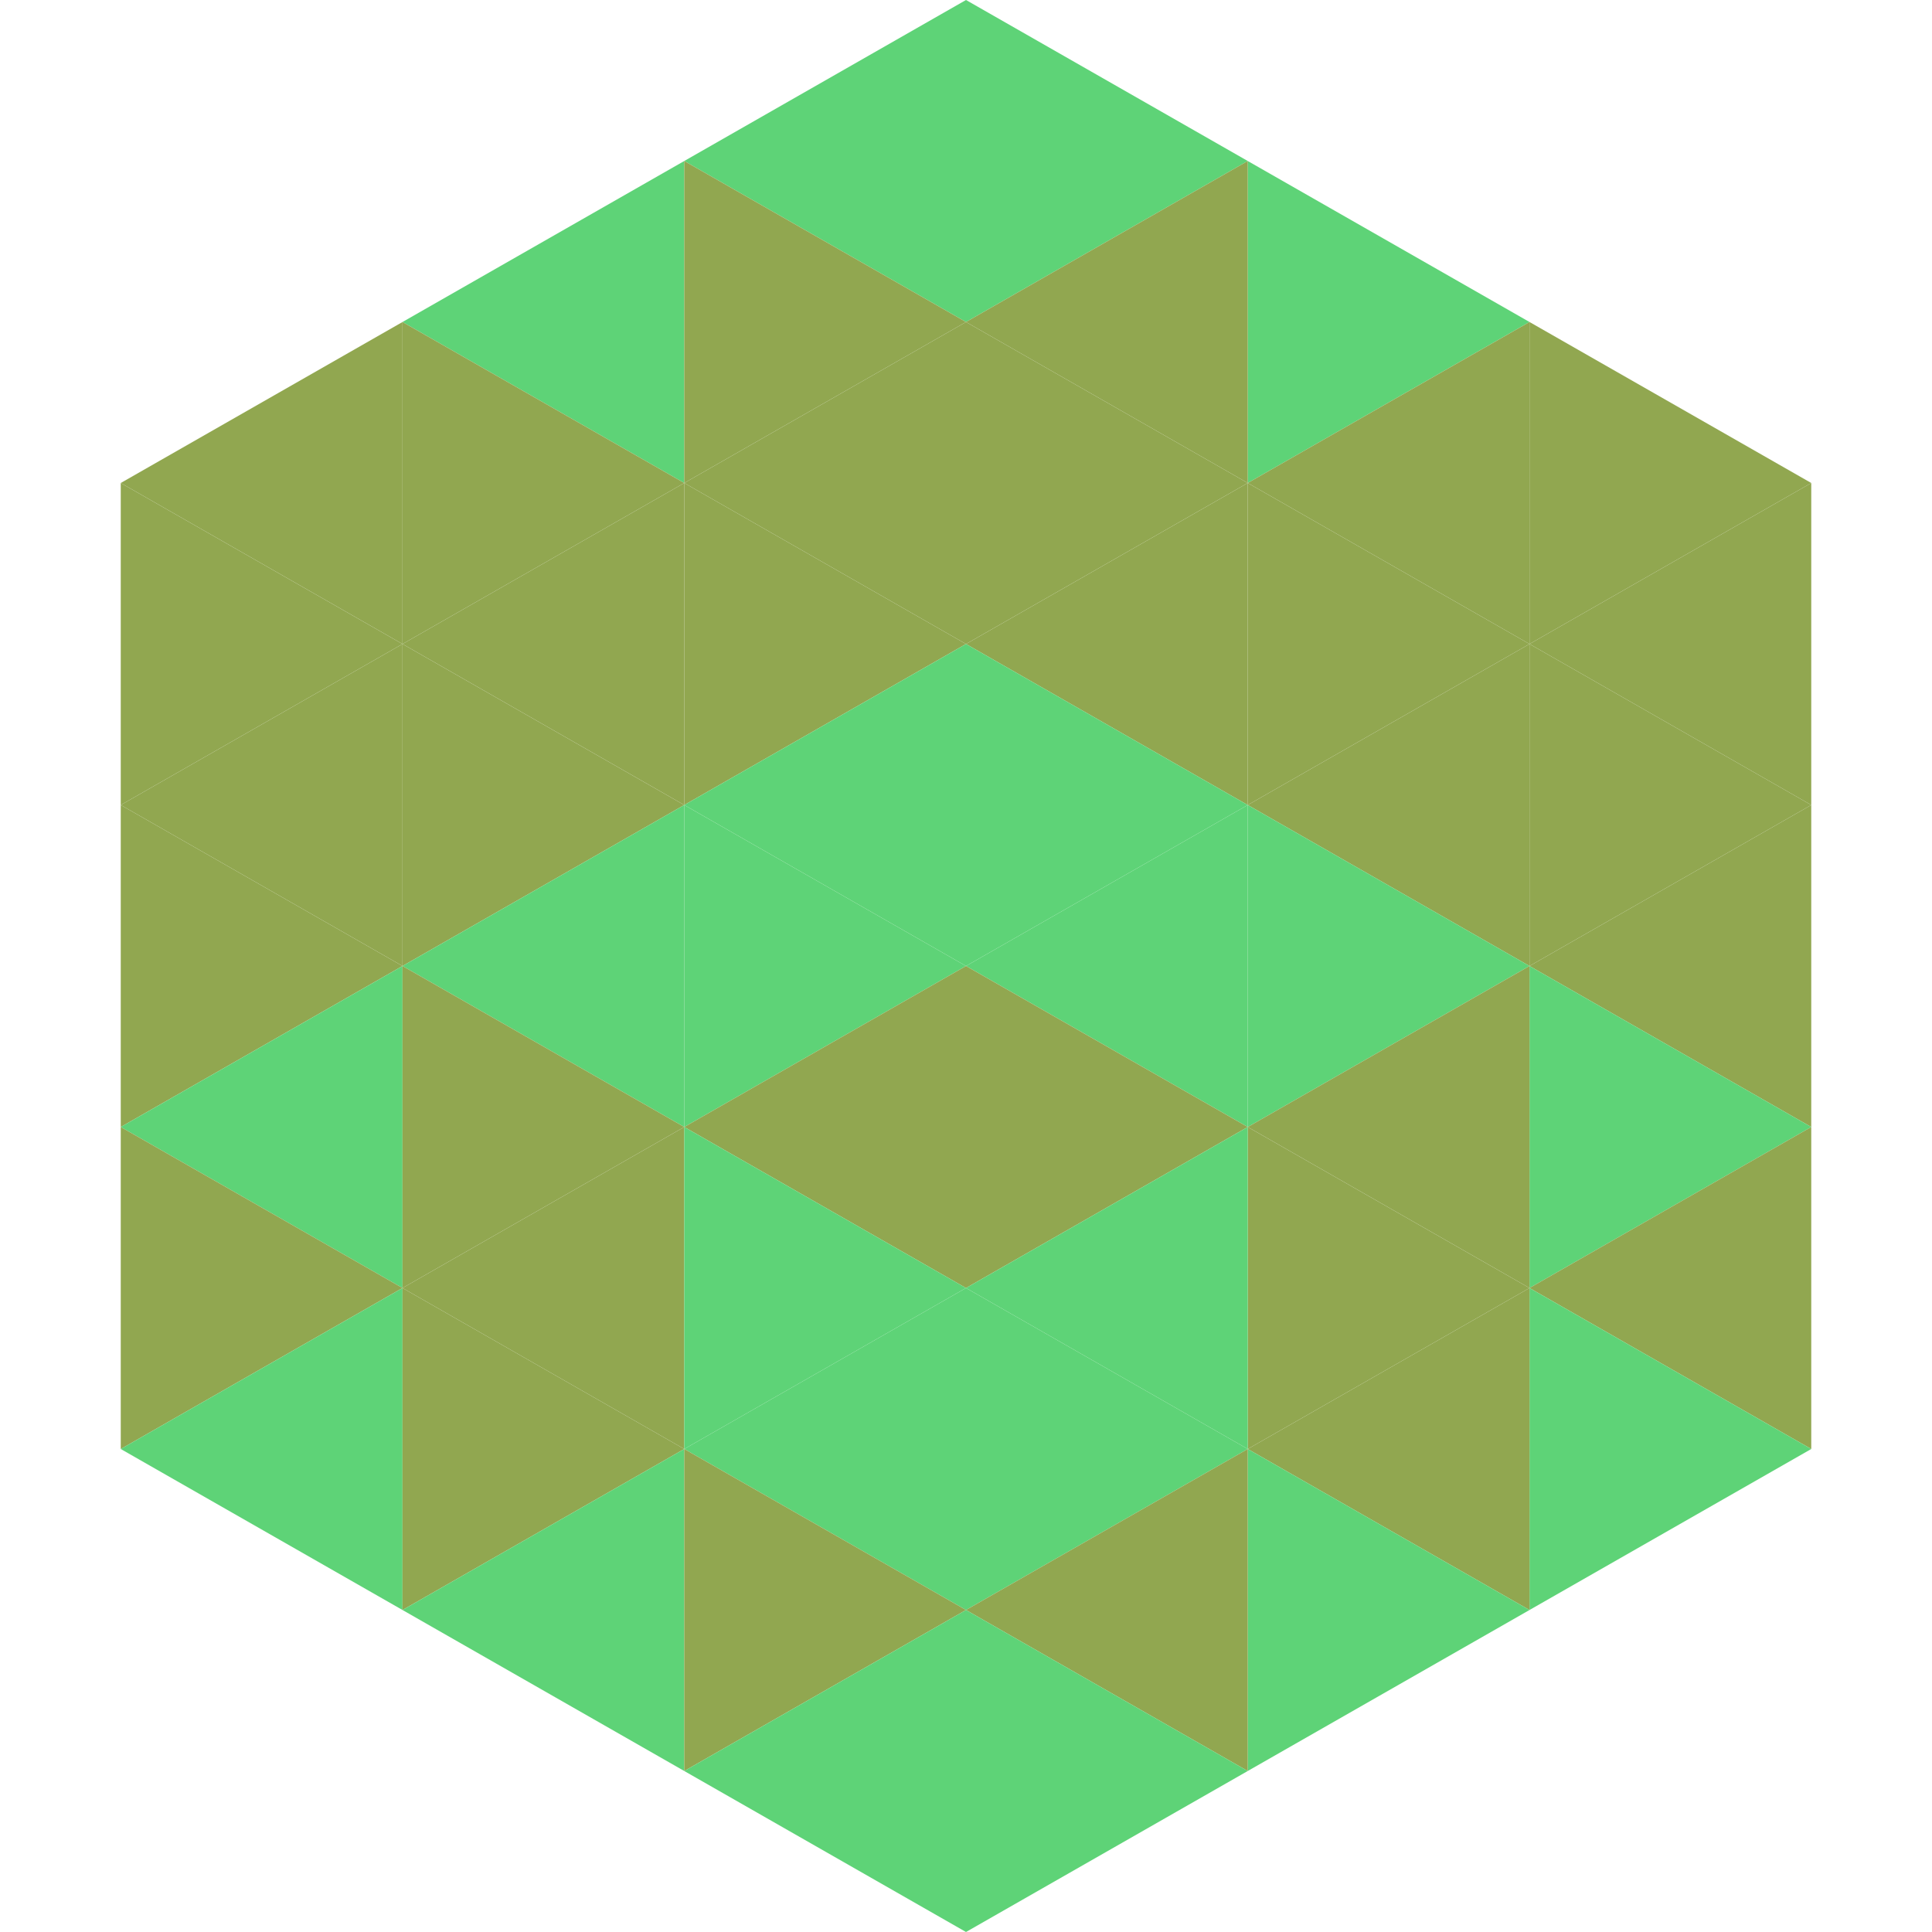
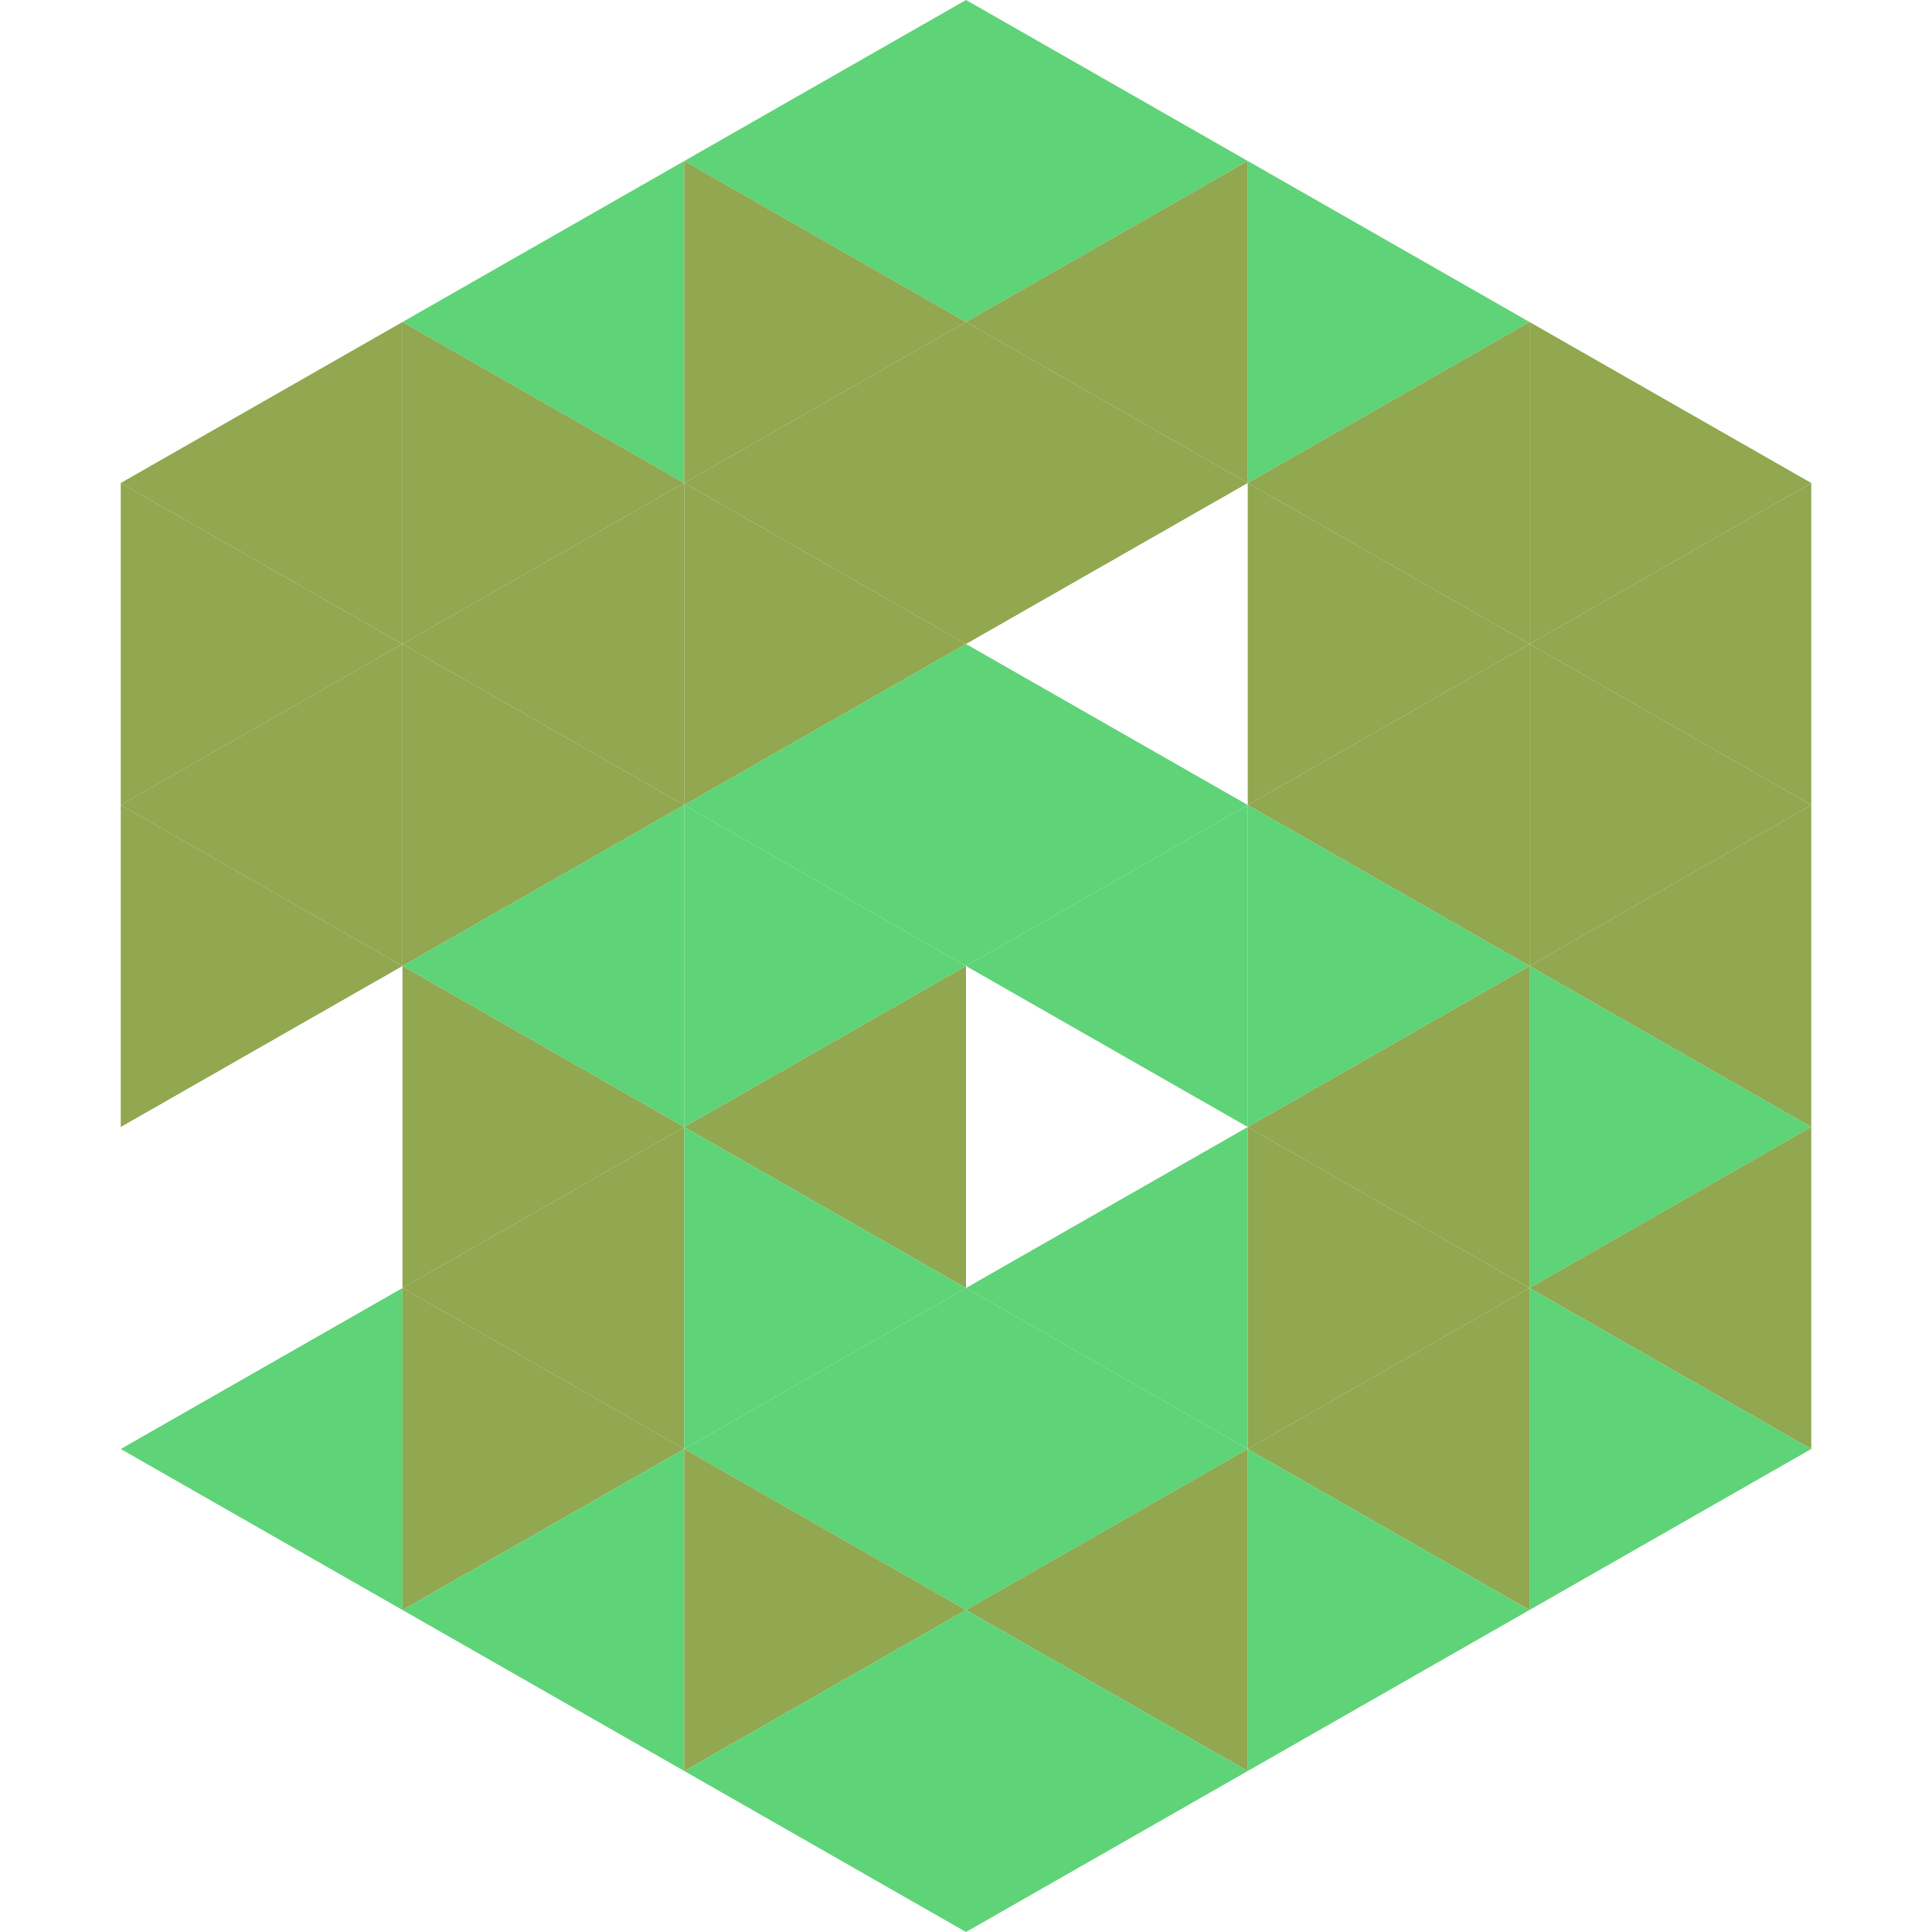
<svg xmlns="http://www.w3.org/2000/svg" width="240" height="240">
  <polygon points="50,40 15,60 50,80" style="fill:rgb(145,167,80)" />
  <polygon points="190,40 225,60 190,80" style="fill:rgb(145,167,80)" />
  <polygon points="15,60 50,80 15,100" style="fill:rgb(145,167,80)" />
  <polygon points="225,60 190,80 225,100" style="fill:rgb(145,167,80)" />
  <polygon points="50,80 15,100 50,120" style="fill:rgb(145,167,80)" />
  <polygon points="190,80 225,100 190,120" style="fill:rgb(145,167,80)" />
  <polygon points="15,100 50,120 15,140" style="fill:rgb(145,167,80)" />
  <polygon points="225,100 190,120 225,140" style="fill:rgb(145,167,80)" />
-   <polygon points="50,120 15,140 50,160" style="fill:rgb(94,211,119)" />
  <polygon points="190,120 225,140 190,160" style="fill:rgb(94,211,119)" />
-   <polygon points="15,140 50,160 15,180" style="fill:rgb(145,167,80)" />
  <polygon points="225,140 190,160 225,180" style="fill:rgb(145,167,80)" />
  <polygon points="50,160 15,180 50,200" style="fill:rgb(94,211,119)" />
  <polygon points="190,160 225,180 190,200" style="fill:rgb(94,211,119)" />
  <polygon points="15,180 50,200 15,220" style="fill:rgb(255,255,255); fill-opacity:0" />
  <polygon points="225,180 190,200 225,220" style="fill:rgb(255,255,255); fill-opacity:0" />
  <polygon points="50,0 85,20 50,40" style="fill:rgb(255,255,255); fill-opacity:0" />
  <polygon points="190,0 155,20 190,40" style="fill:rgb(255,255,255); fill-opacity:0" />
  <polygon points="85,20 50,40 85,60" style="fill:rgb(94,211,119)" />
  <polygon points="155,20 190,40 155,60" style="fill:rgb(94,211,119)" />
  <polygon points="50,40 85,60 50,80" style="fill:rgb(145,167,80)" />
  <polygon points="190,40 155,60 190,80" style="fill:rgb(145,167,80)" />
  <polygon points="85,60 50,80 85,100" style="fill:rgb(145,167,80)" />
  <polygon points="155,60 190,80 155,100" style="fill:rgb(145,167,80)" />
  <polygon points="50,80 85,100 50,120" style="fill:rgb(145,167,80)" />
  <polygon points="190,80 155,100 190,120" style="fill:rgb(145,167,80)" />
  <polygon points="85,100 50,120 85,140" style="fill:rgb(94,211,119)" />
  <polygon points="155,100 190,120 155,140" style="fill:rgb(94,211,119)" />
  <polygon points="50,120 85,140 50,160" style="fill:rgb(145,167,80)" />
  <polygon points="190,120 155,140 190,160" style="fill:rgb(145,167,80)" />
  <polygon points="85,140 50,160 85,180" style="fill:rgb(145,167,80)" />
  <polygon points="155,140 190,160 155,180" style="fill:rgb(145,167,80)" />
  <polygon points="50,160 85,180 50,200" style="fill:rgb(145,167,80)" />
  <polygon points="190,160 155,180 190,200" style="fill:rgb(145,167,80)" />
  <polygon points="85,180 50,200 85,220" style="fill:rgb(94,211,119)" />
  <polygon points="155,180 190,200 155,220" style="fill:rgb(94,211,119)" />
  <polygon points="120,0 85,20 120,40" style="fill:rgb(94,211,119)" />
  <polygon points="120,0 155,20 120,40" style="fill:rgb(94,211,119)" />
  <polygon points="85,20 120,40 85,60" style="fill:rgb(145,167,80)" />
  <polygon points="155,20 120,40 155,60" style="fill:rgb(145,167,80)" />
  <polygon points="120,40 85,60 120,80" style="fill:rgb(145,167,80)" />
  <polygon points="120,40 155,60 120,80" style="fill:rgb(145,167,80)" />
  <polygon points="85,60 120,80 85,100" style="fill:rgb(145,167,80)" />
-   <polygon points="155,60 120,80 155,100" style="fill:rgb(145,167,80)" />
  <polygon points="120,80 85,100 120,120" style="fill:rgb(94,211,119)" />
  <polygon points="120,80 155,100 120,120" style="fill:rgb(94,211,119)" />
  <polygon points="85,100 120,120 85,140" style="fill:rgb(94,211,119)" />
  <polygon points="155,100 120,120 155,140" style="fill:rgb(94,211,119)" />
  <polygon points="120,120 85,140 120,160" style="fill:rgb(145,167,80)" />
-   <polygon points="120,120 155,140 120,160" style="fill:rgb(145,167,80)" />
  <polygon points="85,140 120,160 85,180" style="fill:rgb(94,211,119)" />
  <polygon points="155,140 120,160 155,180" style="fill:rgb(94,211,119)" />
  <polygon points="120,160 85,180 120,200" style="fill:rgb(94,211,119)" />
  <polygon points="120,160 155,180 120,200" style="fill:rgb(94,211,119)" />
  <polygon points="85,180 120,200 85,220" style="fill:rgb(145,167,80)" />
  <polygon points="155,180 120,200 155,220" style="fill:rgb(145,167,80)" />
  <polygon points="120,200 85,220 120,240" style="fill:rgb(94,211,119)" />
  <polygon points="120,200 155,220 120,240" style="fill:rgb(94,211,119)" />
  <polygon points="85,220 120,240 85,260" style="fill:rgb(255,255,255); fill-opacity:0" />
  <polygon points="155,220 120,240 155,260" style="fill:rgb(255,255,255); fill-opacity:0" />
</svg>